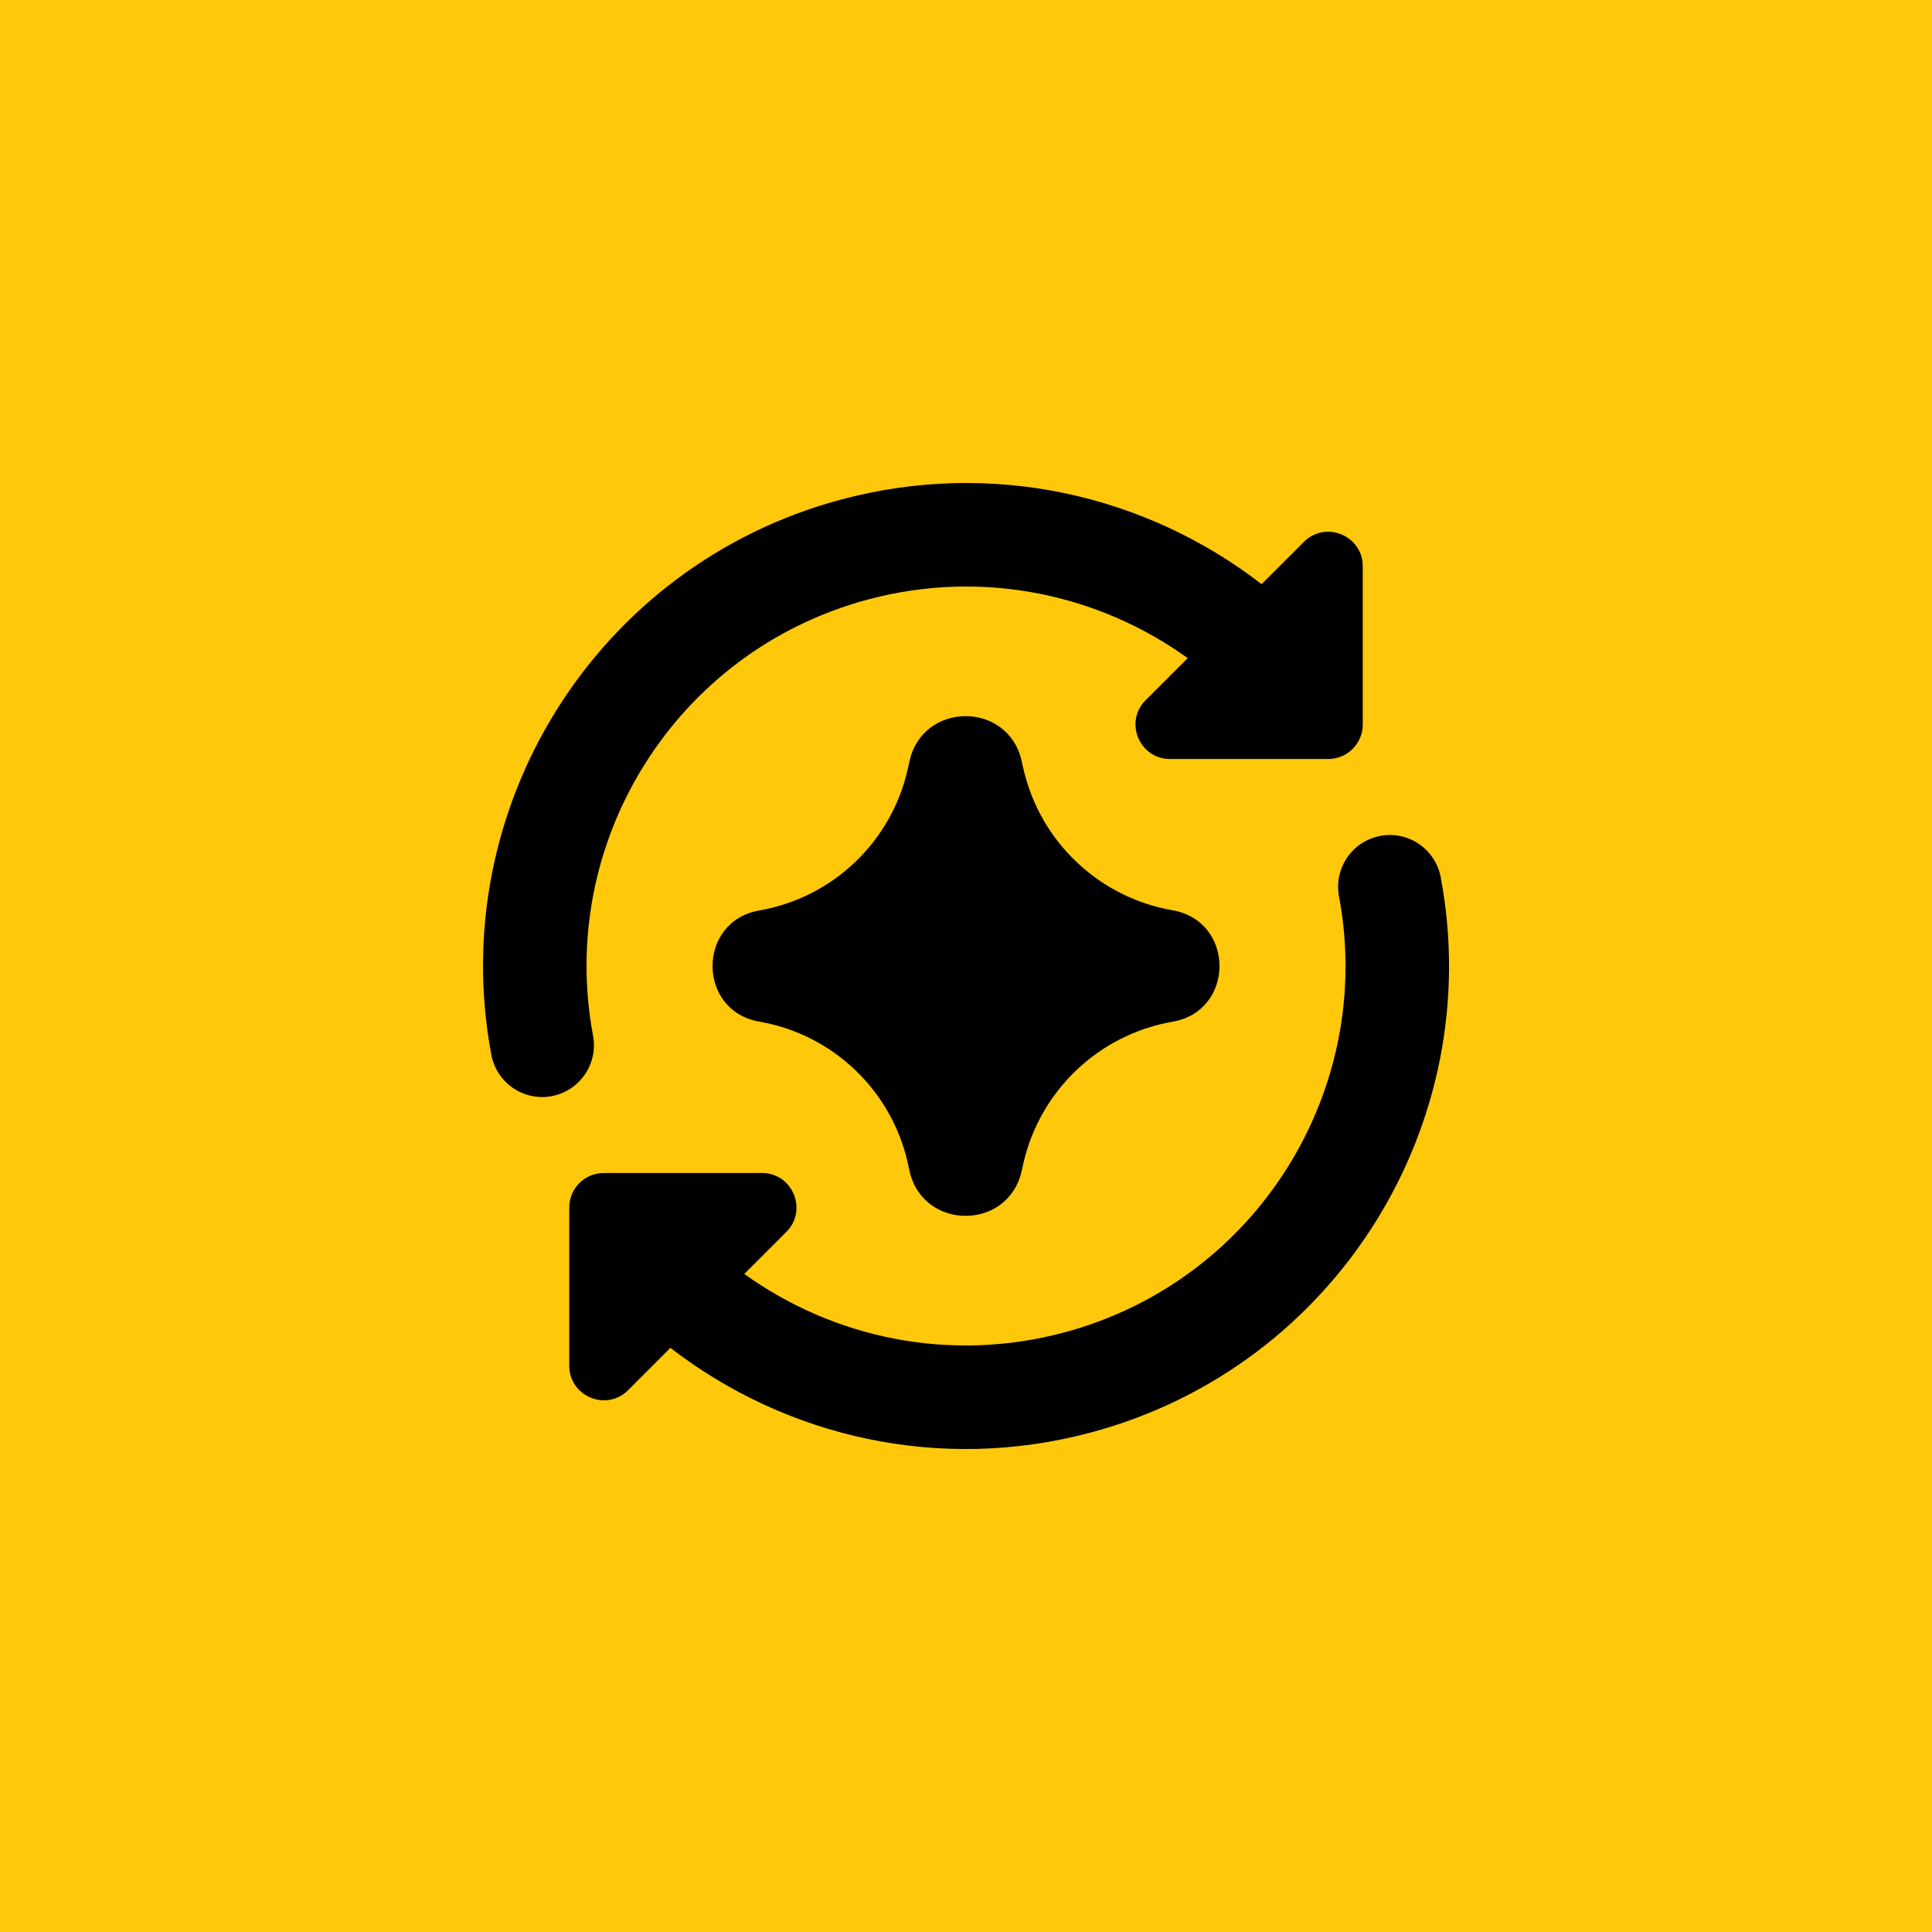
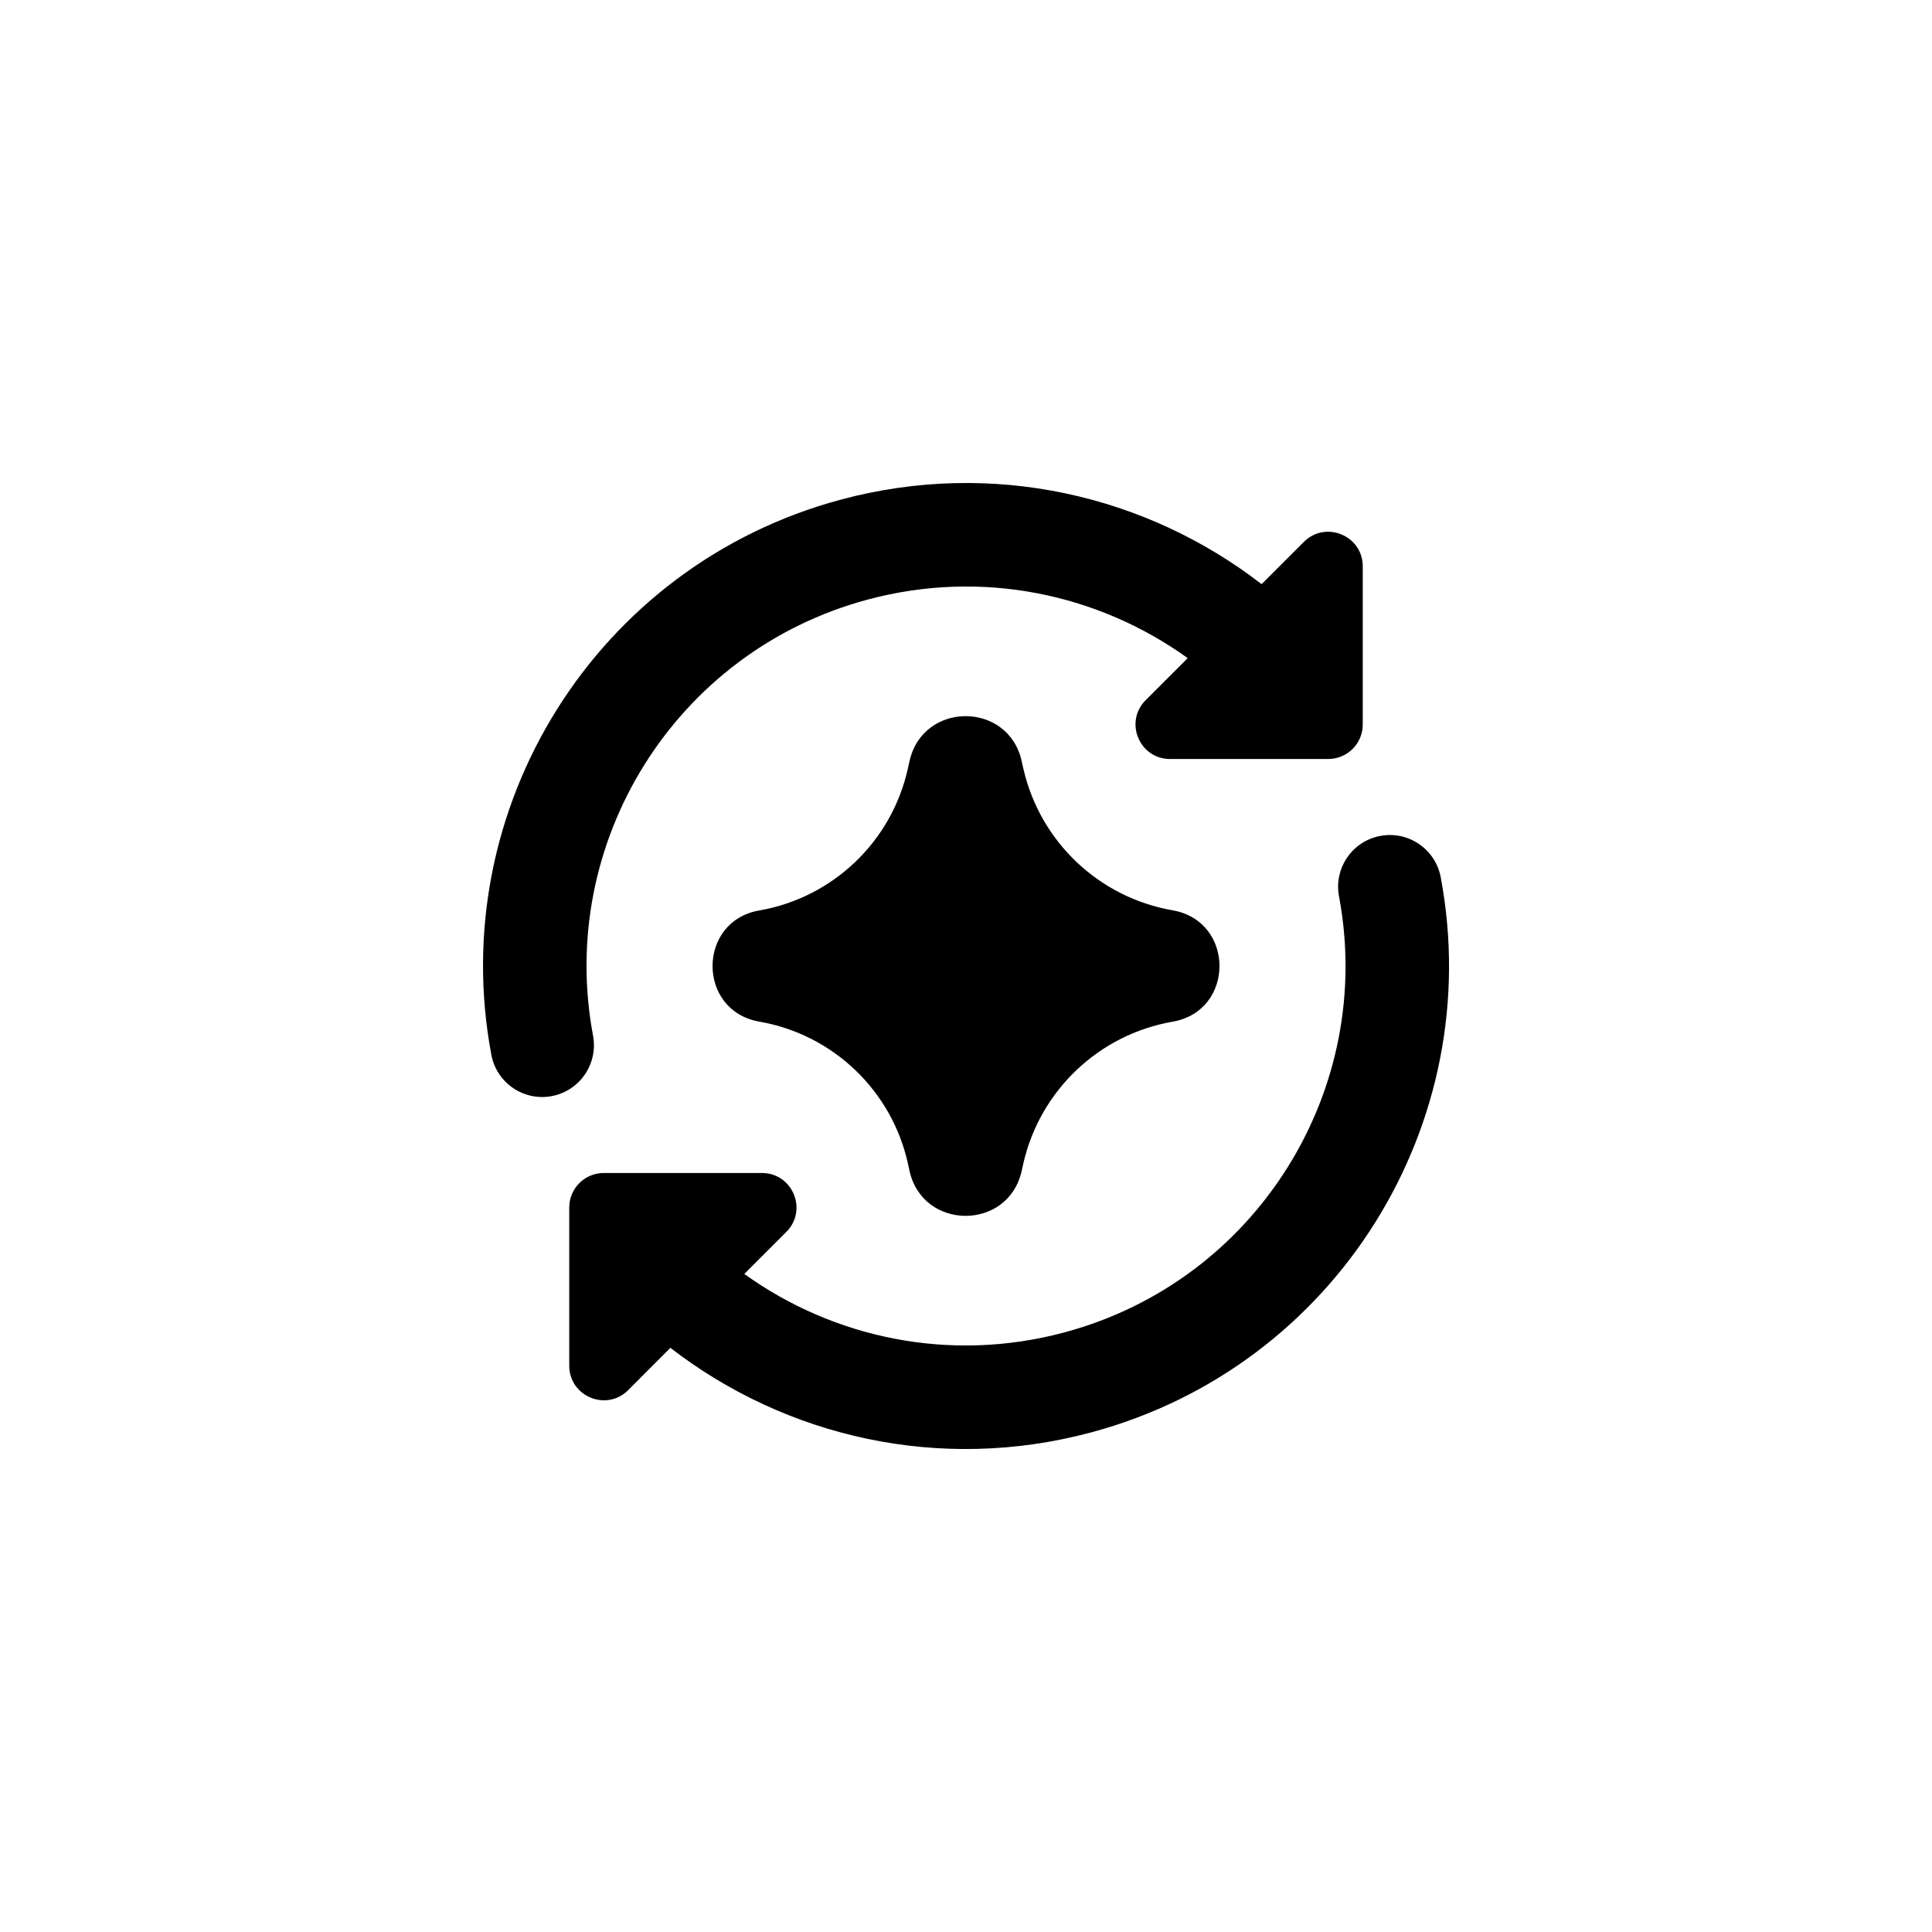
<svg xmlns="http://www.w3.org/2000/svg" width="28" height="28" viewBox="0 0 28 28" fill="none">
-   <rect width="28" height="28" fill="#FFC80A" />
  <path fill-rule="evenodd" clip-rule="evenodd" d="M17.213 9.538C15.919 8.607 14.235 8.245 12.577 8.689C9.782 9.438 8.069 12.212 8.595 15.01C8.671 15.417 8.403 15.809 7.996 15.886C7.589 15.962 7.197 15.694 7.121 15.287C6.451 11.725 8.63 8.194 12.189 7.24C14.385 6.652 16.616 7.176 18.284 8.466L18.896 7.854C19.211 7.539 19.75 7.762 19.75 8.207V10.5C19.75 10.776 19.526 11 19.25 11H16.957C16.512 11 16.289 10.462 16.604 10.147L17.213 9.538ZM20.004 12.115C20.411 12.038 20.803 12.306 20.88 12.713C21.55 16.276 19.37 19.807 15.812 20.76C13.616 21.349 11.385 20.824 9.716 19.534L9.104 20.147C8.789 20.462 8.25 20.238 8.25 19.793V17.5C8.25 17.224 8.474 17 8.75 17H11.043C11.488 17 11.711 17.539 11.396 17.854L10.787 18.463C12.081 19.393 13.766 19.755 15.423 19.311C18.219 18.562 19.932 15.788 19.406 12.991C19.329 12.584 19.597 12.191 20.004 12.115ZM13.181 11.034C13.371 10.165 14.608 10.159 14.806 11.026L14.815 11.07C14.822 11.099 14.828 11.127 14.835 11.156C15.082 12.206 15.931 13.008 16.995 13.193C17.9 13.351 17.9 14.65 16.995 14.807C15.926 14.993 15.073 15.803 14.831 16.861L14.806 16.974C14.608 17.841 13.371 17.835 13.181 16.967L13.16 16.87C12.927 15.808 12.075 14.992 11.004 14.806C10.101 14.649 10.101 13.352 11.004 13.195C12.072 13.009 12.921 12.198 13.157 11.141L13.173 11.07L13.181 11.034Z" fill="black" />
</svg>